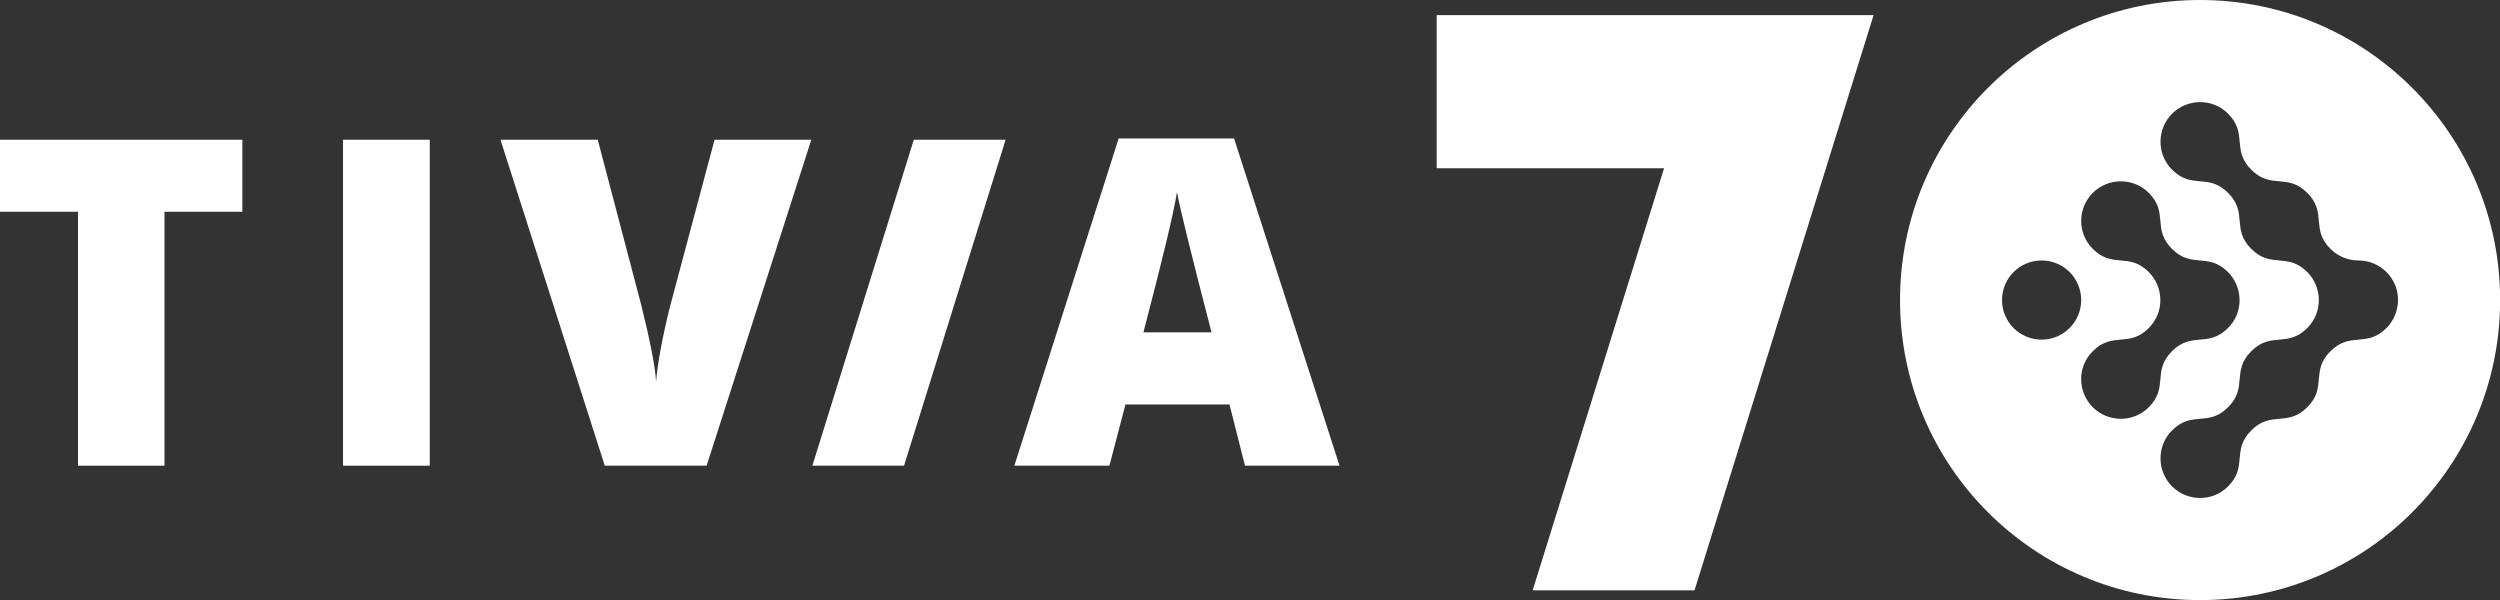
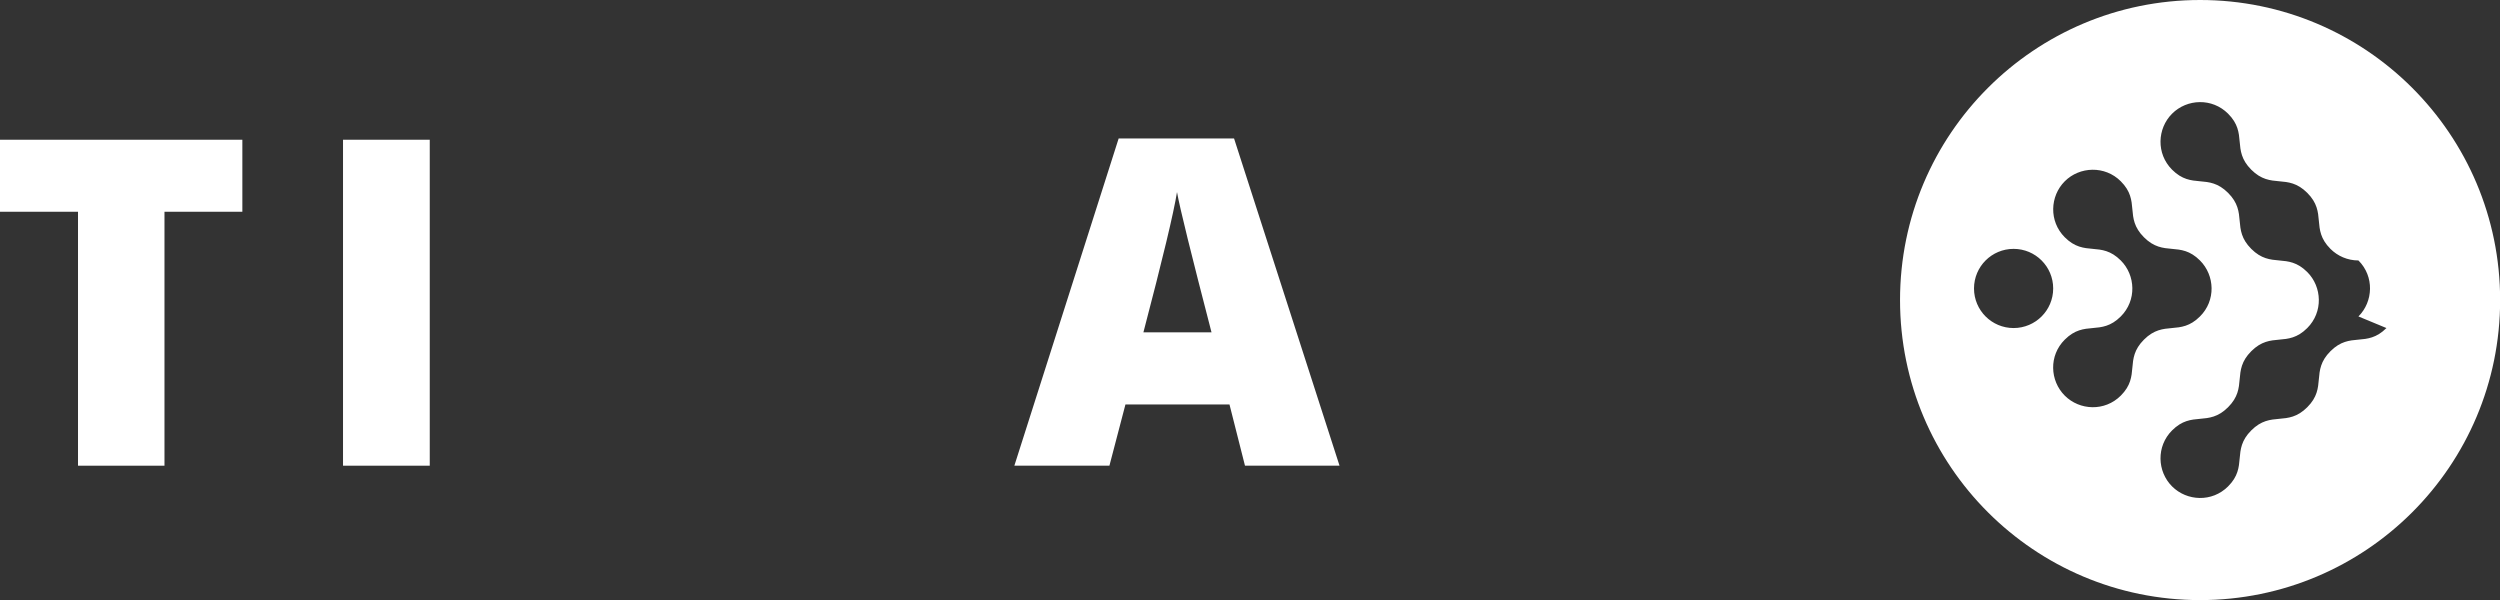
<svg xmlns="http://www.w3.org/2000/svg" id="Layer_2" viewBox="0 0 191.97 46.08">
  <rect x="0" y="0" width="191.97" height="46.08" fill="#333333" stroke="none" />
  <defs>
    <style>.cls-1{fill:#fff;}</style>
  </defs>
  <g id="Tunnus">
    <g>
-       <polygon class="cls-1" points="137.71 1.16 131.45 1.16 110.32 1.16 110.32 12.92 127.78 12.92 117.69 45.33 130.12 45.33 143.87 1.16 137.71 1.16" />
      <g>
        <polygon class="cls-1" points="0 16.26 5.99 16.26 5.99 35.76 12.63 35.76 12.63 16.26 18.61 16.26 18.61 10.73 0 10.73 0 16.26" />
        <rect class="cls-1" x="26.34" y="10.73" width="6.66" height="25.03" />
-         <path class="cls-1" d="M51.46,23.49c-.6,2.42-.96,4.36-1.08,5.82-.07-1.15-.45-3.12-1.14-5.89l-3.34-12.69h-7.47l8.01,25.03h7.82l8.04-25.03h-7.43l-3.41,12.77Z" />
-         <polygon class="cls-1" points="62.38 35.76 69.42 35.76 77.22 10.73 70.17 10.73 62.38 35.76" />
        <path class="cls-1" d="M94.76,10.63h-8.86l-8.01,25.13h7.3l1.23-4.7h7.99l1.19,4.7h7.26l-8.1-25.13Zm-6.96,14.89c1.47-5.61,2.33-9.19,2.58-10.77,.22,1.24,1.11,4.83,2.65,10.77h-5.23Z" />
      </g>
-       <path class="cls-1" d="M183.25,25.19c-1.54,1.54-2.76,.24-4.3,1.78-1.54,1.54-.24,2.76-1.78,4.3-1.54,1.54-2.76,.24-4.3,1.78-1.54,1.54-.24,2.76-1.78,4.3-1.23,1.23-3.16,1.14-4.3,0-1.15-1.15-1.22-3.08,0-4.3,1.54-1.54,2.76-.24,4.3-1.78,1.54-1.54,.24-2.76,1.78-4.3,1.54-1.54,2.76-.24,4.3-1.78,1.23-1.23,1.14-3.16,0-4.3-1.54-1.54-2.76-.24-4.3-1.78-1.54-1.54-.24-2.76-1.78-4.3-1.54-1.54-2.76-.24-4.3-1.78-1.23-1.23-1.14-3.16,0-4.3,1.15-1.15,3.08-1.22,4.3,0,1.54,1.54,.24,2.76,1.78,4.3,1.54,1.54,2.76,.24,4.3,1.78,1.54,1.54,.24,2.76,1.78,4.3,.55,.55,1.31,.89,2.15,.89s1.6,.34,2.15,.89c1.23,1.23,1.14,3.16,0,4.3m-22.55,6.08c-1.15-1.15-1.23-3.08,0-4.3,1.54-1.54,2.76-.24,4.3-1.78,1.23-1.23,1.14-3.16,0-4.3-1.54-1.54-2.76-.24-4.3-1.78-1.23-1.23-1.14-3.16,0-4.3s3.08-1.22,4.3,0c1.54,1.54,.24,2.76,1.78,4.3,1.54,1.54,2.76,.24,4.3,1.78,1.15,1.15,1.23,3.08,0,4.3-1.54,1.54-2.76,.24-4.3,1.78-1.54,1.54-.24,2.76-1.78,4.3-1.23,1.23-3.16,1.14-4.3,0m-3.93-5.19c-1.68,0-3.04-1.36-3.04-3.04s1.36-3.04,3.04-3.04,3.04,1.36,3.04,3.04-1.36,3.04-3.04,3.04M168.94,0c-12.72,0-23.04,10.31-23.04,23.04s10.31,23.04,23.04,23.04,23.04-10.31,23.04-23.04S181.66,0,168.94,0" />
+       <path class="cls-1" d="M183.25,25.19c-1.54,1.54-2.76,.24-4.3,1.78-1.54,1.54-.24,2.76-1.78,4.3-1.54,1.54-2.76,.24-4.3,1.78-1.54,1.54-.24,2.76-1.78,4.3-1.23,1.23-3.16,1.14-4.3,0-1.15-1.15-1.22-3.08,0-4.3,1.54-1.54,2.76-.24,4.3-1.78,1.54-1.54,.24-2.76,1.78-4.3,1.54-1.54,2.76-.24,4.3-1.78,1.23-1.23,1.14-3.16,0-4.3-1.54-1.54-2.76-.24-4.3-1.78-1.54-1.54-.24-2.76-1.78-4.3-1.54-1.54-2.76-.24-4.3-1.78-1.23-1.23-1.14-3.16,0-4.3,1.15-1.15,3.08-1.22,4.3,0,1.54,1.54,.24,2.76,1.78,4.3,1.54,1.54,2.76,.24,4.3,1.78,1.54,1.54,.24,2.76,1.78,4.3,.55,.55,1.31,.89,2.15,.89c1.23,1.23,1.14,3.16,0,4.3m-22.55,6.08c-1.15-1.15-1.23-3.08,0-4.3,1.54-1.54,2.76-.24,4.3-1.78,1.23-1.23,1.14-3.16,0-4.3-1.54-1.54-2.76-.24-4.3-1.78-1.23-1.23-1.14-3.16,0-4.3s3.08-1.22,4.3,0c1.54,1.54,.24,2.76,1.78,4.3,1.54,1.54,2.76,.24,4.3,1.78,1.15,1.15,1.23,3.08,0,4.3-1.54,1.54-2.76,.24-4.3,1.78-1.54,1.54-.24,2.76-1.78,4.3-1.23,1.23-3.16,1.14-4.3,0m-3.93-5.19c-1.68,0-3.04-1.36-3.04-3.04s1.36-3.04,3.04-3.04,3.04,1.36,3.04,3.04-1.36,3.04-3.04,3.04M168.94,0c-12.72,0-23.04,10.31-23.04,23.04s10.31,23.04,23.04,23.04,23.04-10.31,23.04-23.04S181.66,0,168.94,0" />
    </g>
  </g>
</svg>